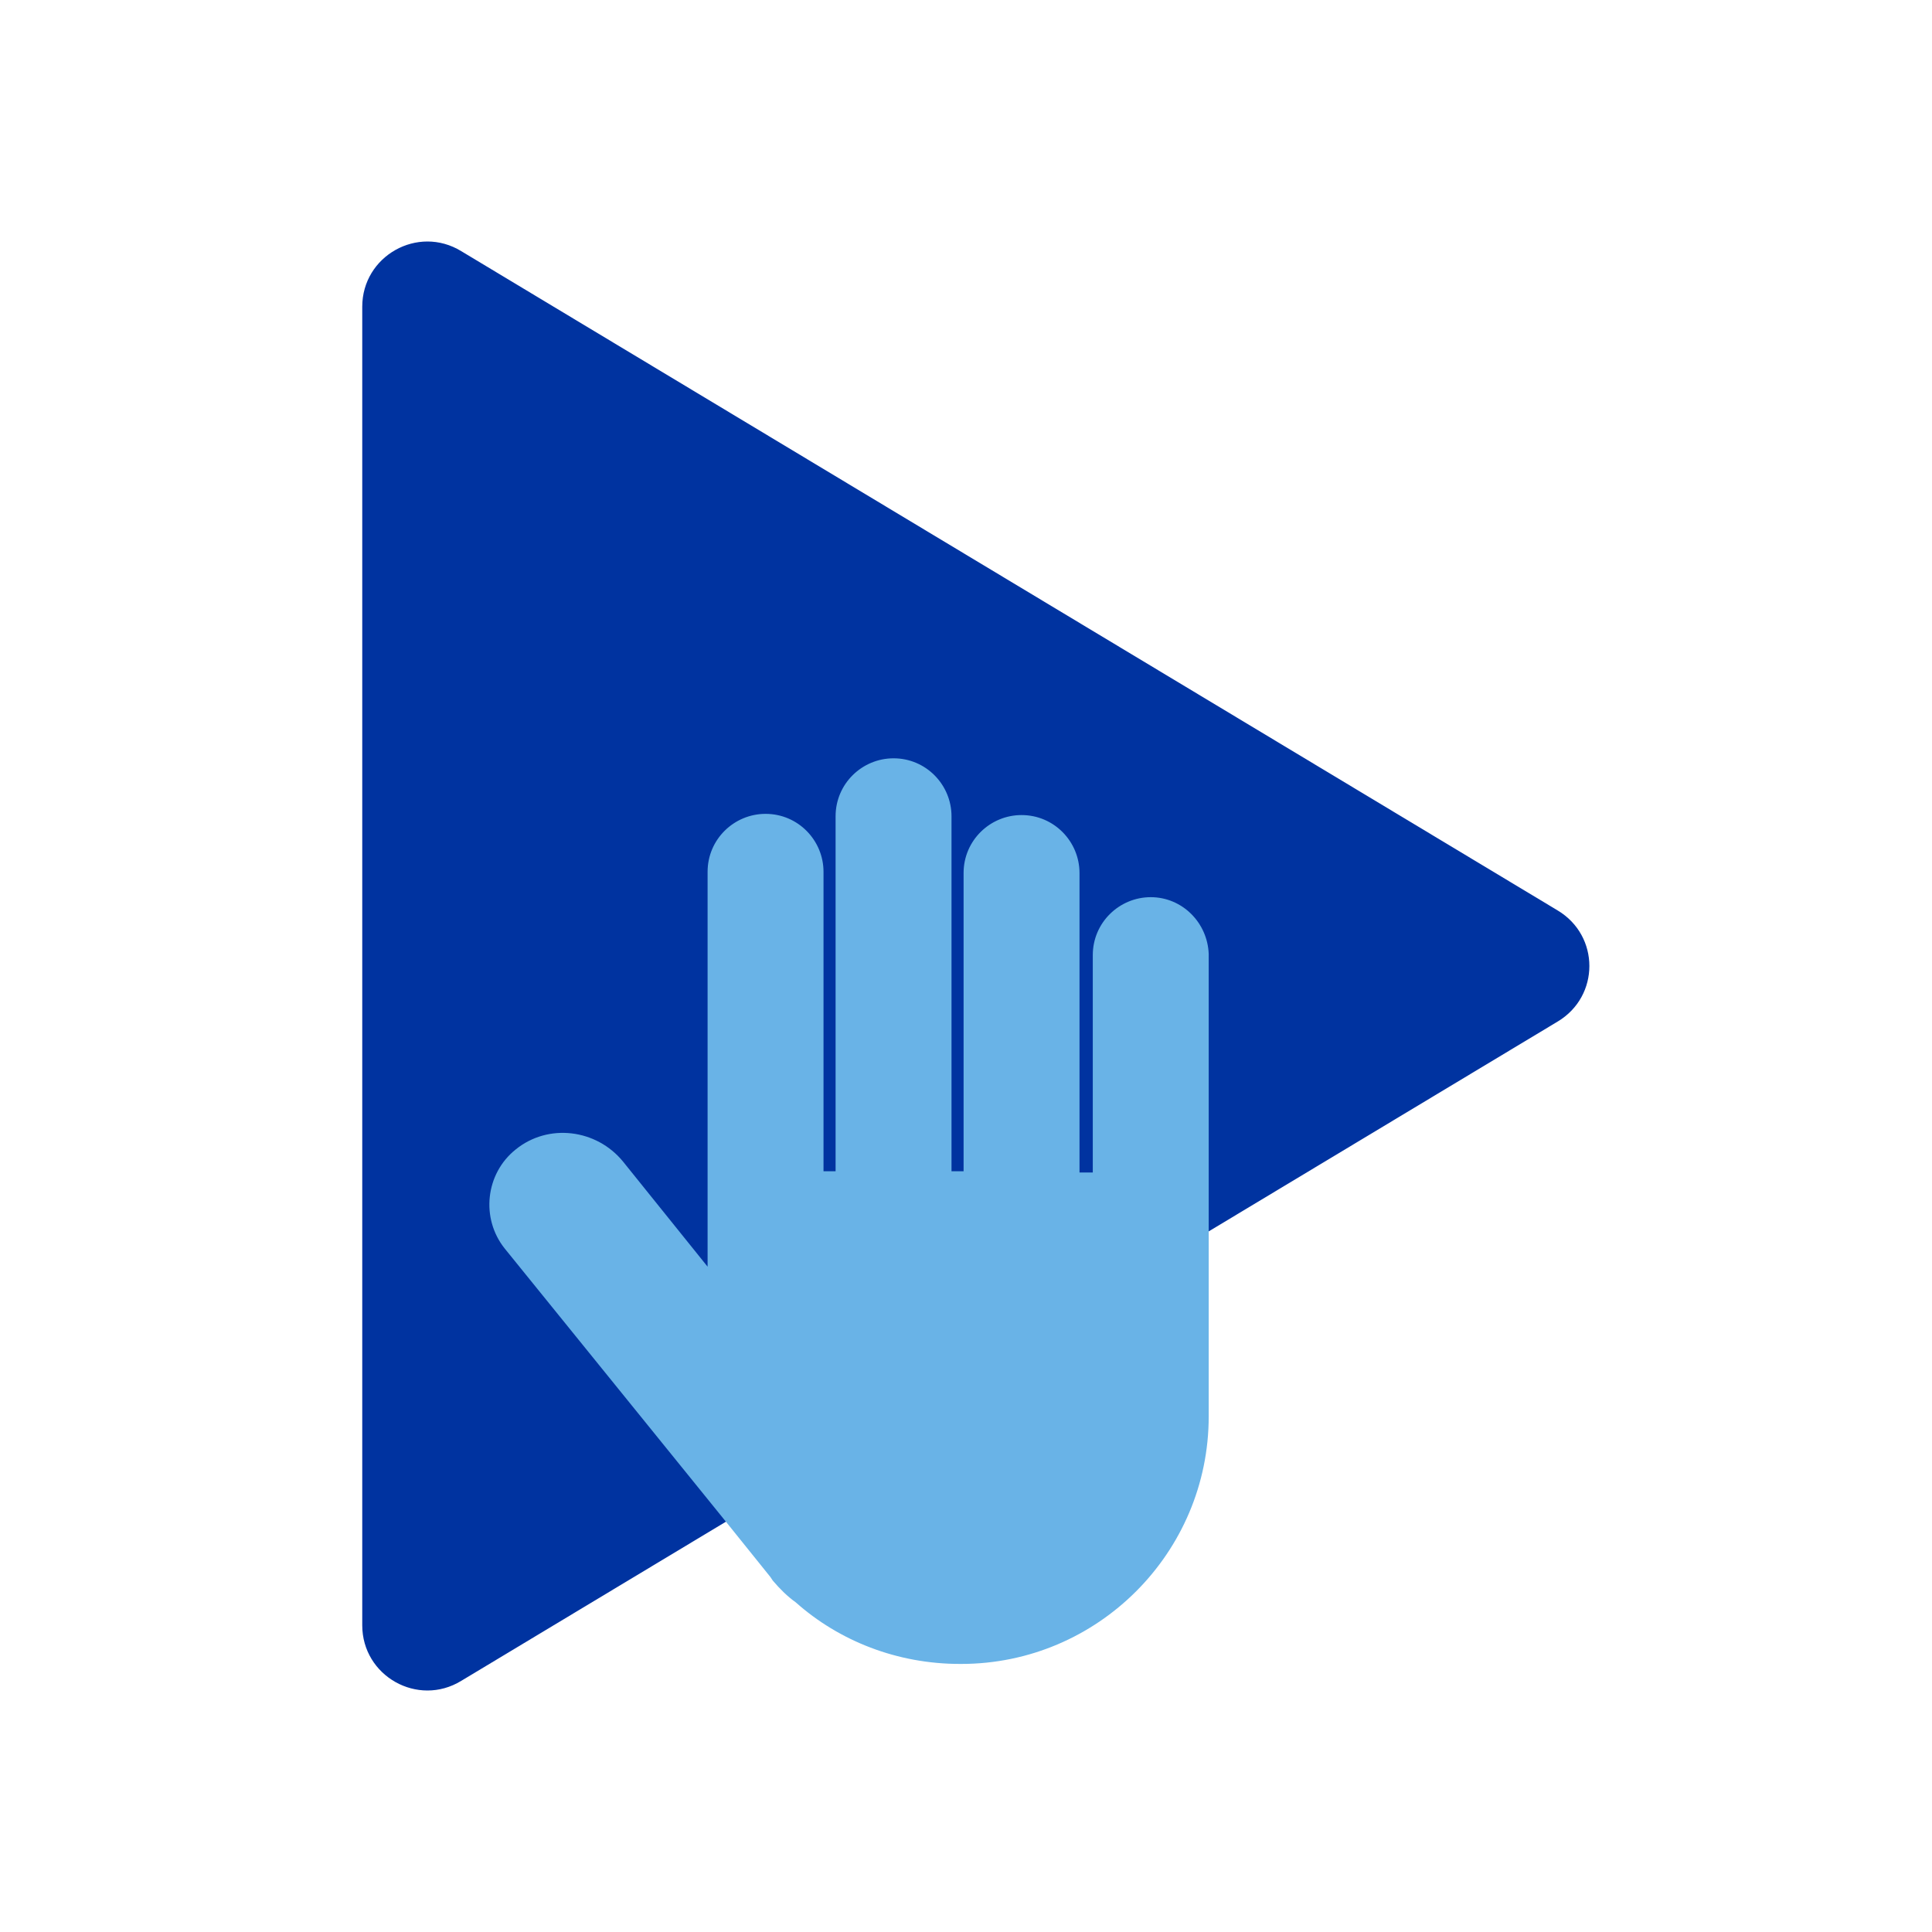
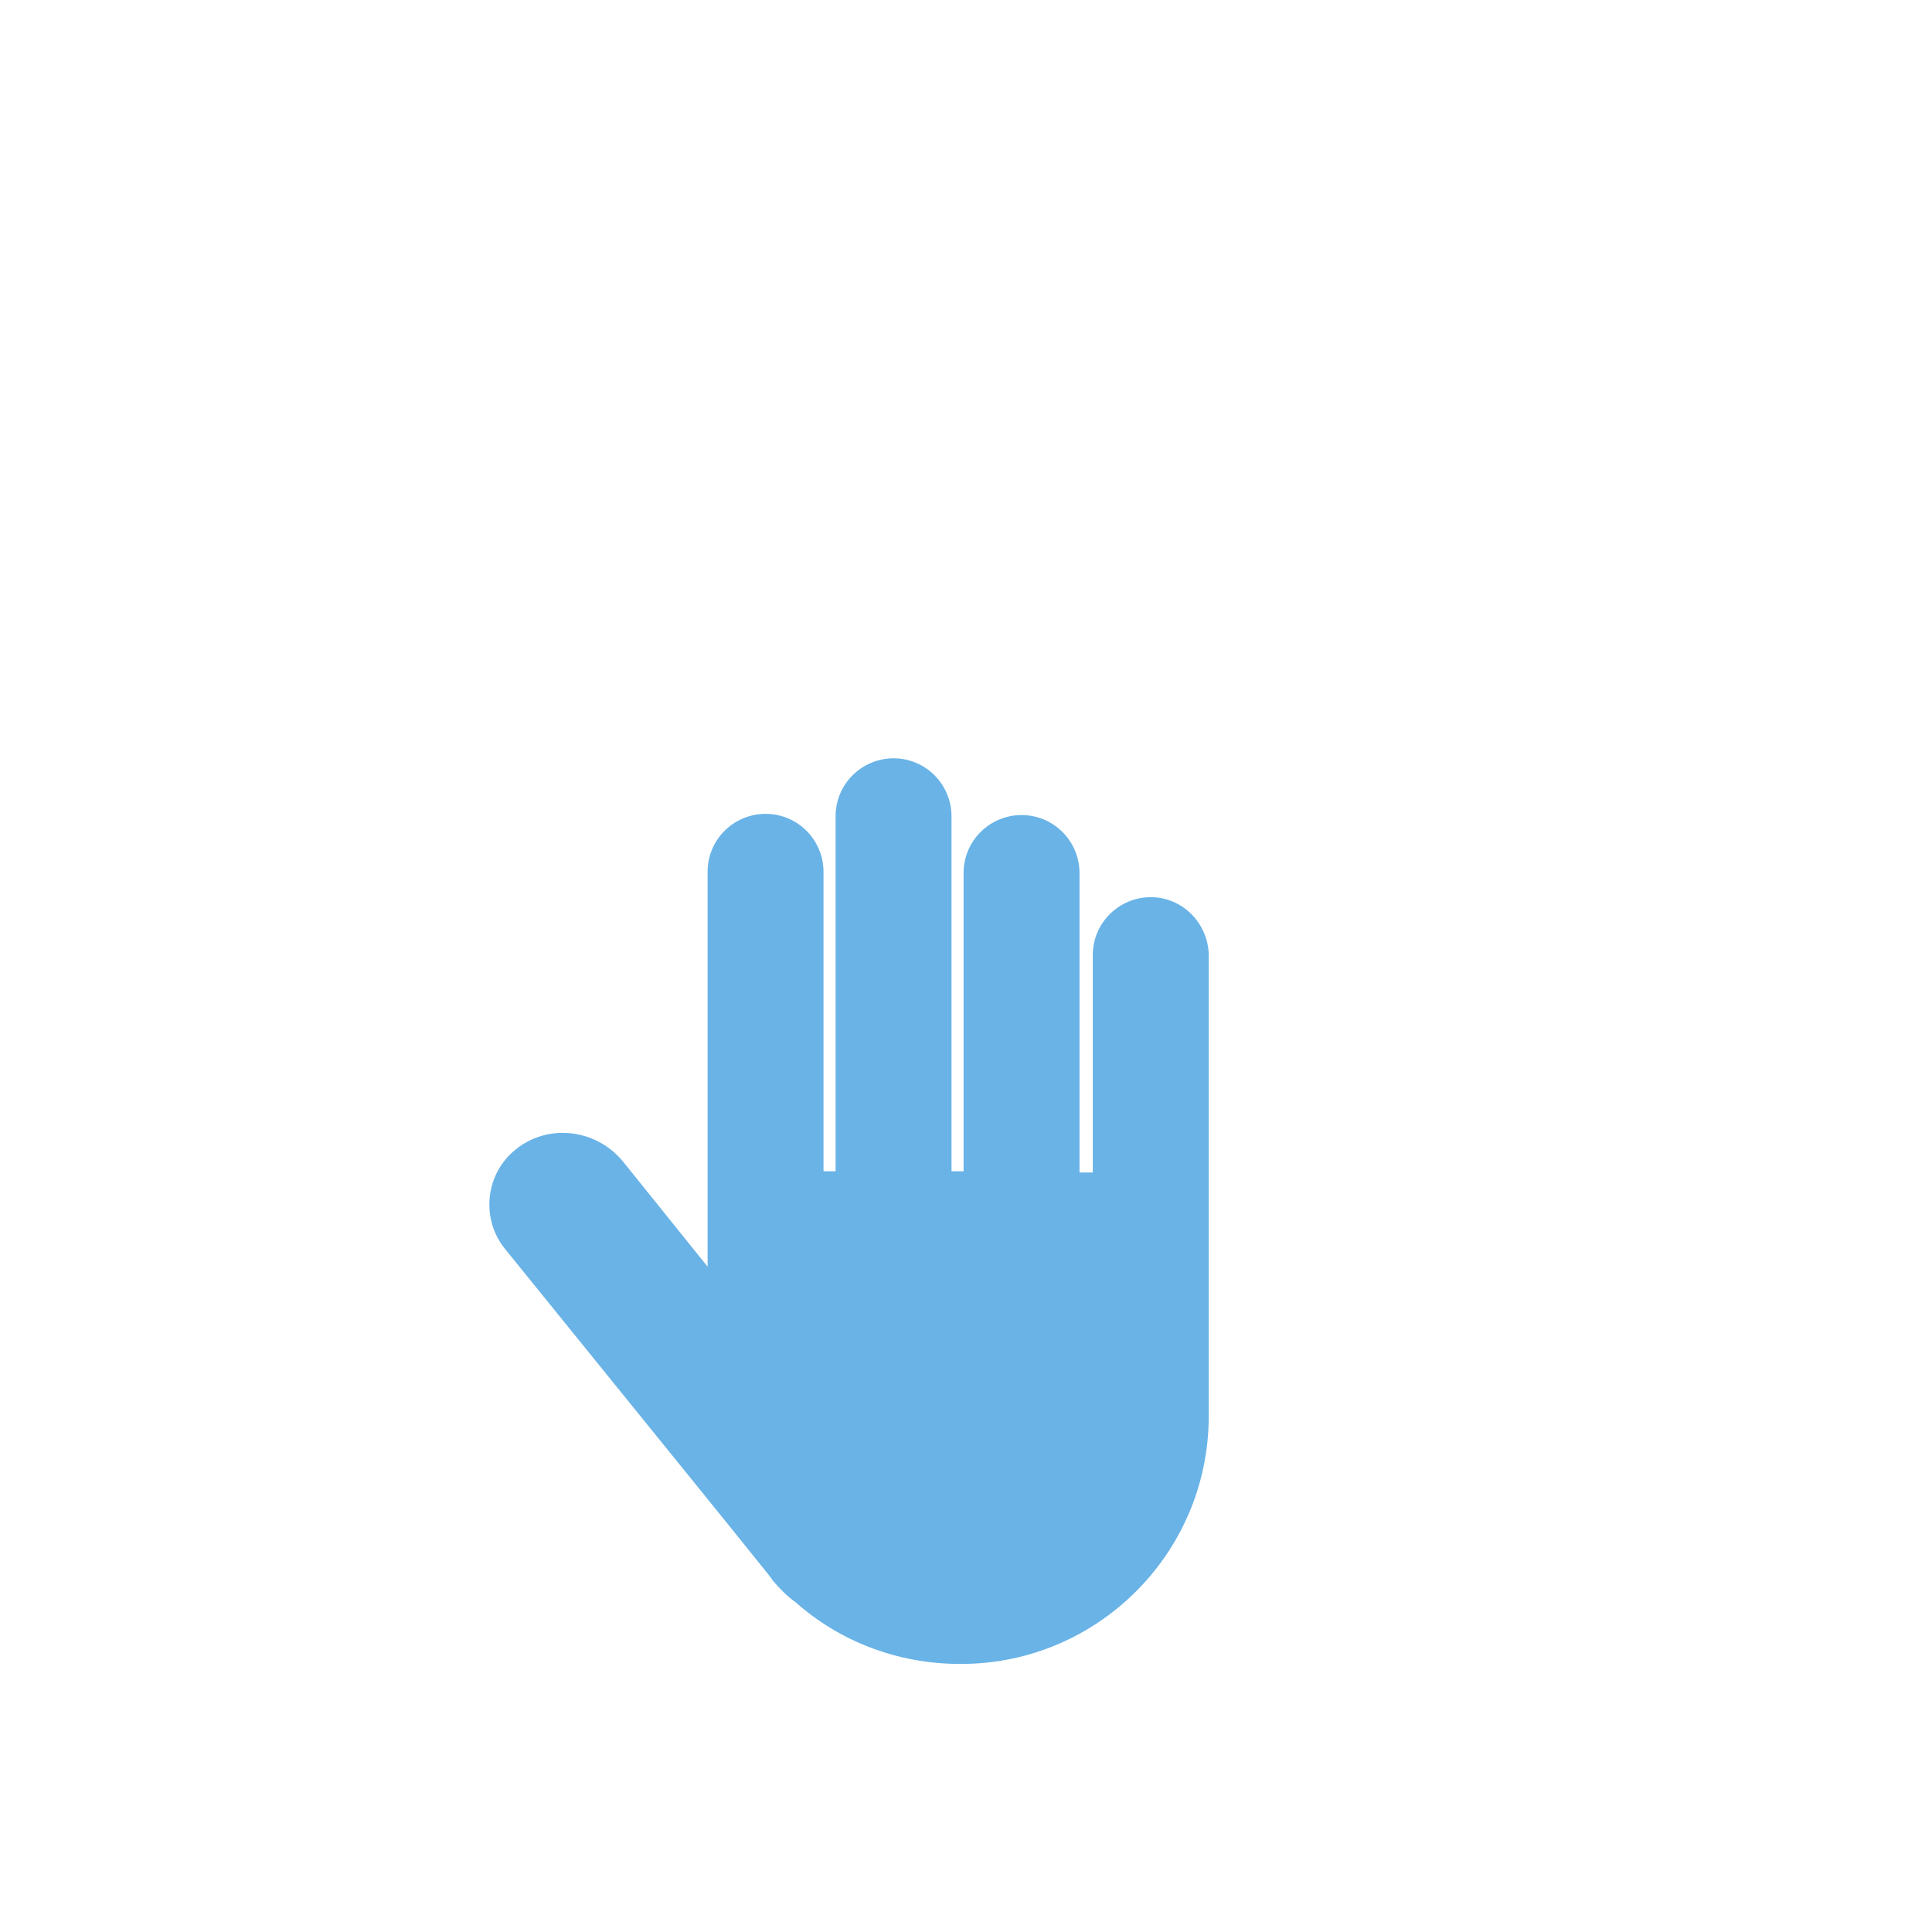
<svg xmlns="http://www.w3.org/2000/svg" width="160" height="160" viewBox="0 0 160 160" fill="none">
-   <path d="M30 25.4V134.6C30 138.8 34.6 141.4 38.2 139.2L129 84.6C132.5 82.5 132.5 77.5 129 75.4L38.2 20.8C34.6 18.6 30 21.2 30 25.4Z" fill="#0033A0" />
  <path d="M95.3 74.3C92.7 74.3 90.5 76.4 90.5 79.1V97.1H89.4V72.3C89.4 69.7 87.3 67.5 84.6 67.5C82 67.5 79.8 69.6 79.8 72.3V97H78.8V67.6C78.8 65 76.7 62.8 74 62.8C71.4 62.8 69.2 64.9 69.2 67.6V97H68.2V72.2C68.2 69.6 66.1 67.4 63.4 67.4C60.8 67.4 58.6 69.5 58.6 72.2V104.9L51.6 96.2C49.4 93.5 45.4 93 42.7 95.2C40.2 97.2 39.8 100.9 41.8 103.4L60.1 126L63.8 130.6L64 130.9C64.6 131.6 65.2 132.2 65.9 132.7C69.5 135.9 74.3 137.8 79.5 137.8H79.6C90.9 137.8 100.1 128.6 100.1 117.3V79C100 76.4 97.9 74.3 95.3 74.3Z" fill="#69B3E7" />
</svg>